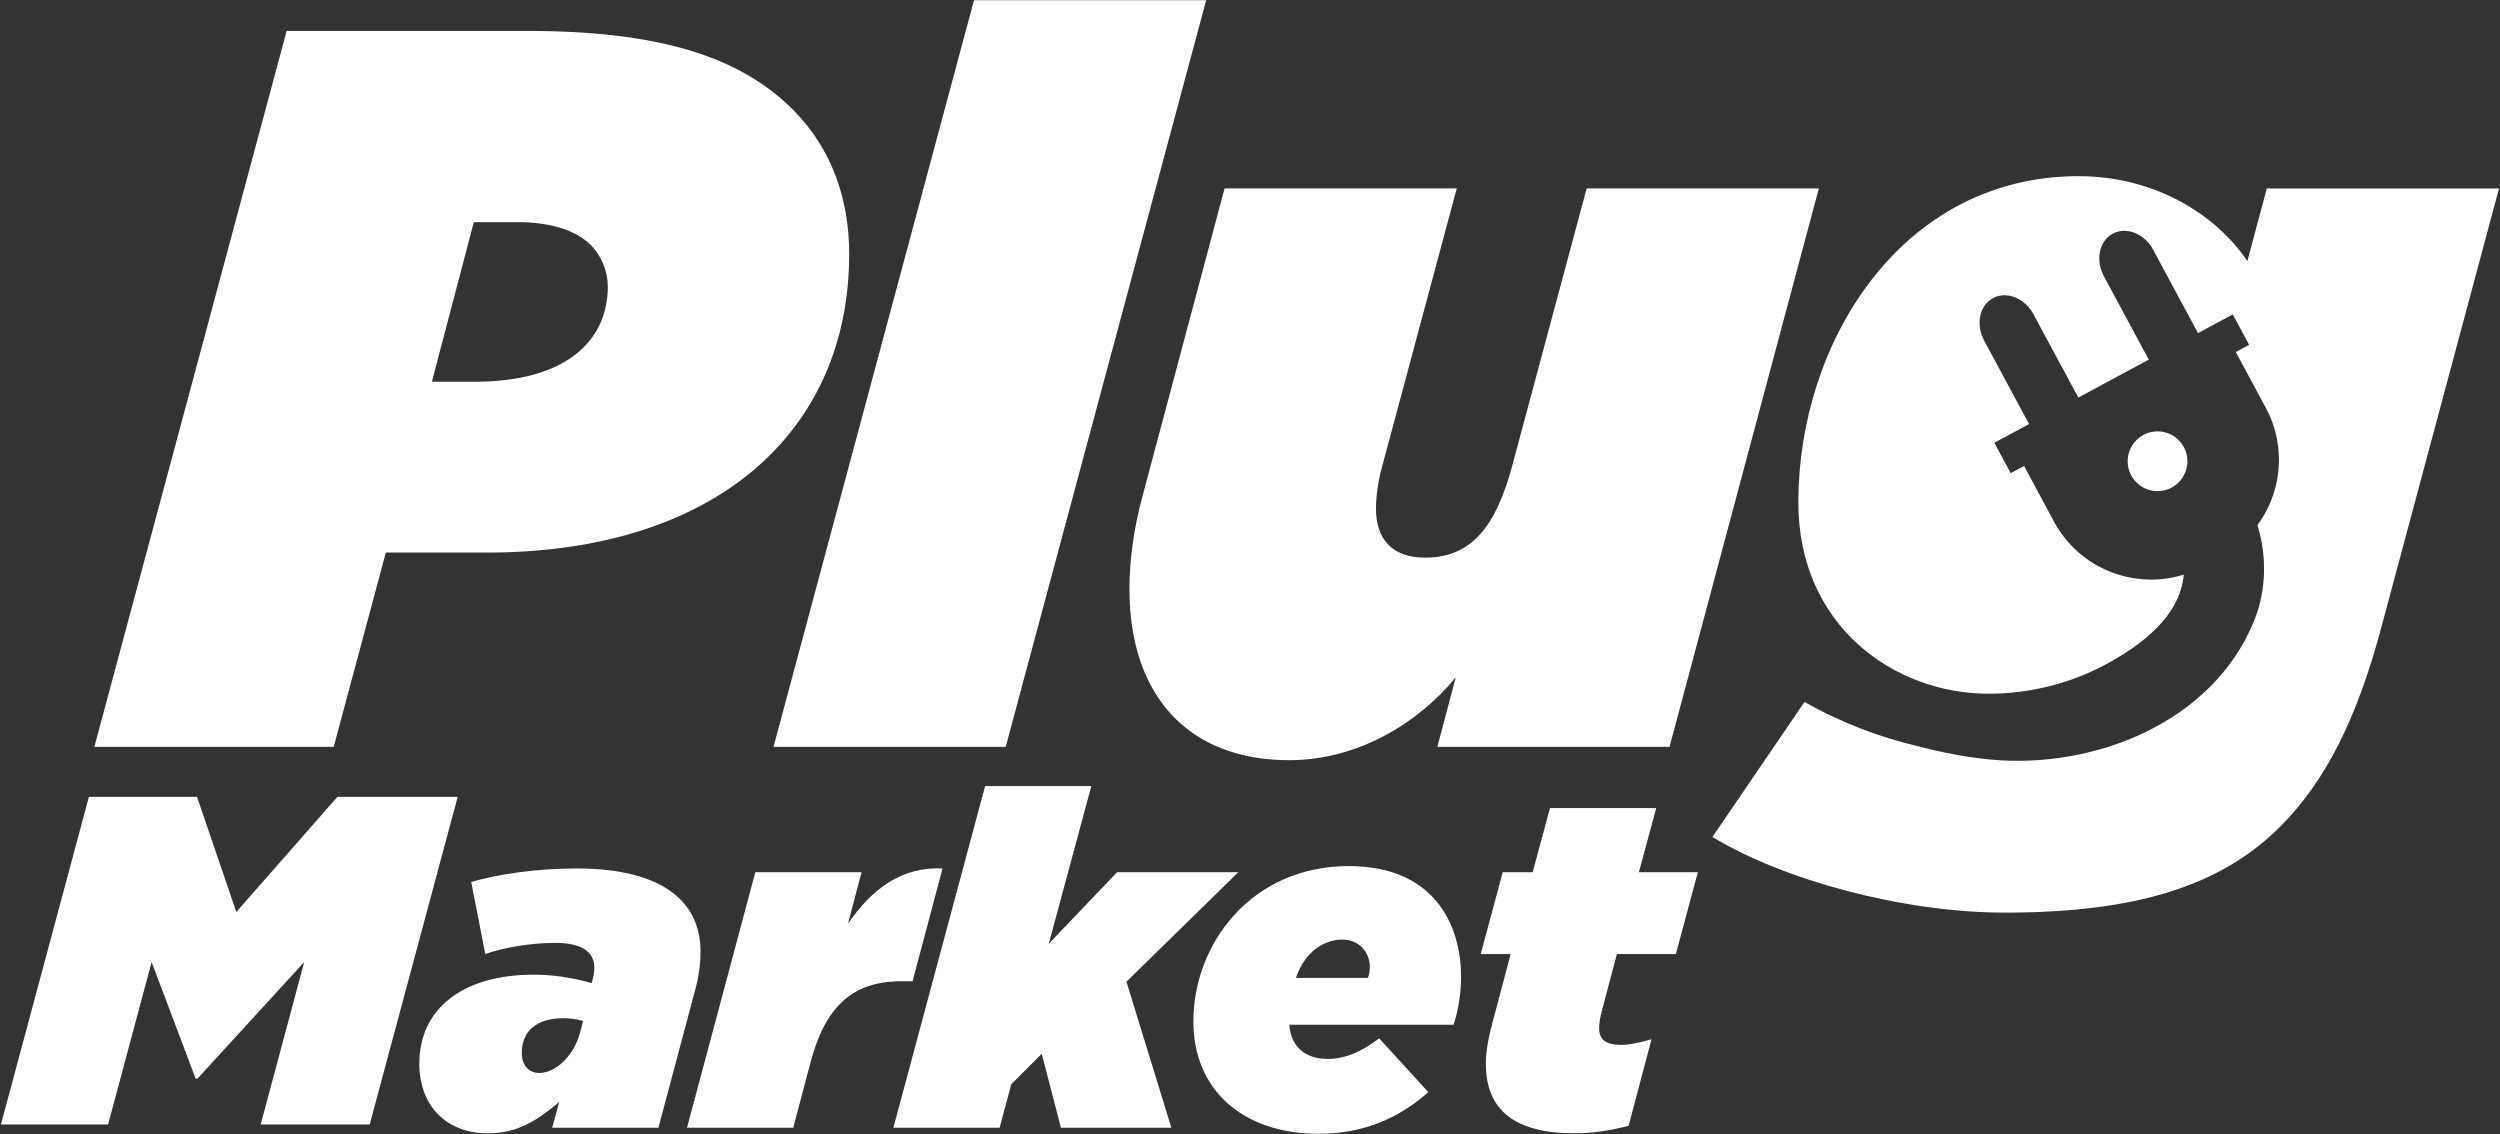
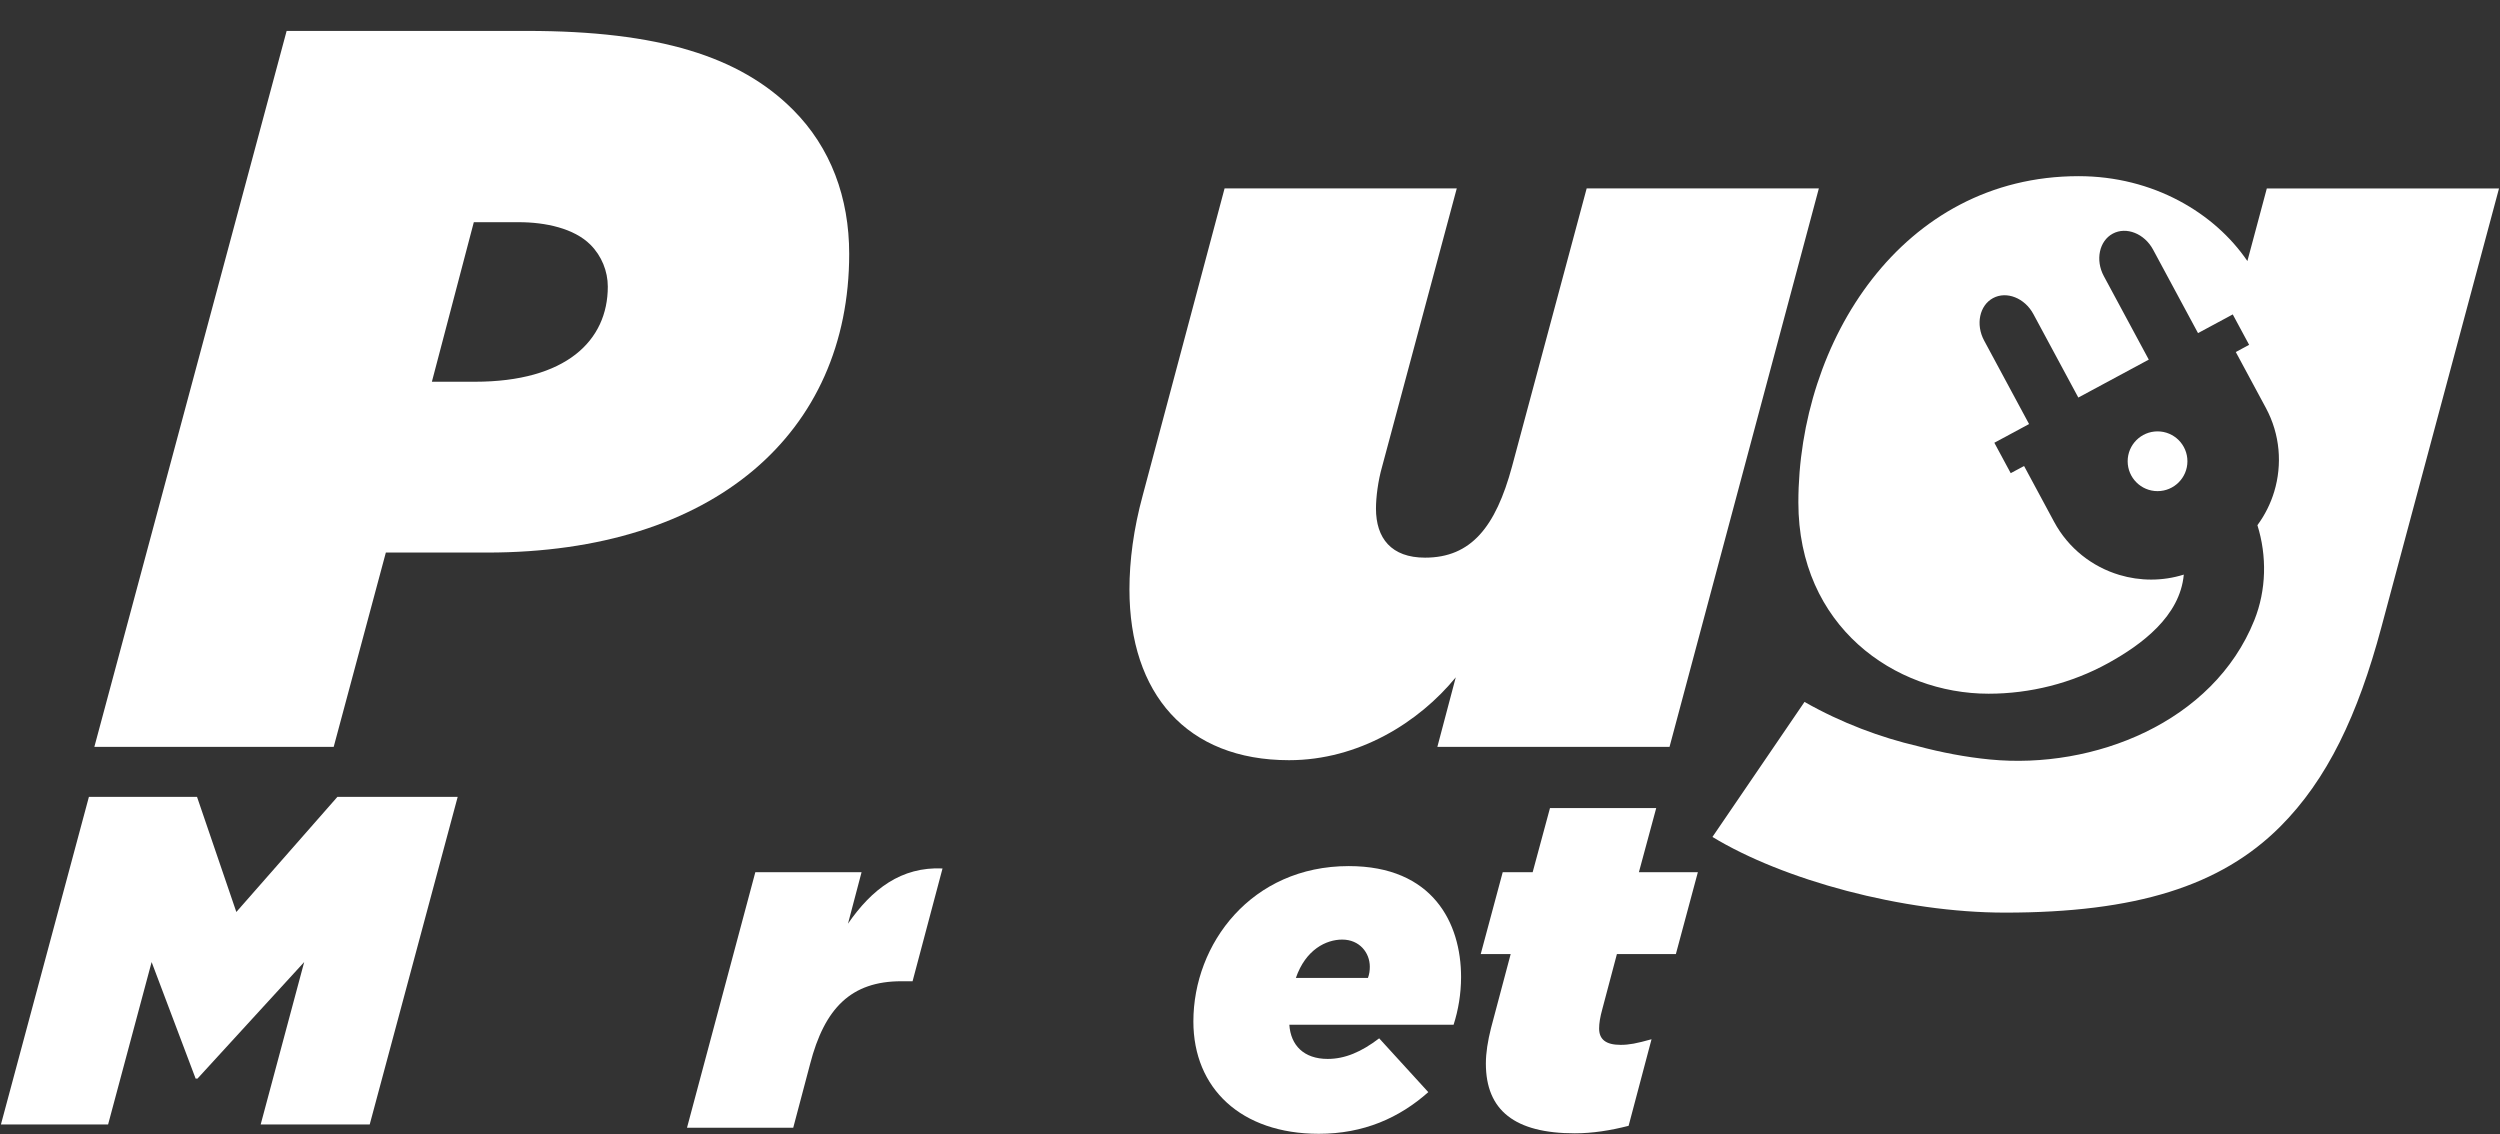
<svg xmlns="http://www.w3.org/2000/svg" fill="none" viewBox="0 0 1757 797" height="797" width="1757">
  <rect x="0" y="0" width="1757" height="797" fill="#333333" stroke="none" />
  <path fill="white" d="M62.485 560.029H138.465L166.095 640.939L237.135 560.029H321.665L259.835 790.259H183.205L213.795 676.129L138.805 758.029H137.485L106.565 676.129L75.975 790.259H0.655L62.485 560.029Z" />
-   <path fill="white" d="M294.695 747.499C294.695 709.679 324.295 685.009 374.945 685.009C388.435 685.009 402.245 686.979 415.725 690.929L416.385 688.959C417.045 686.659 417.695 683.039 417.695 680.079C417.695 668.899 408.815 662.649 390.065 662.649C373.615 662.649 353.225 665.939 341.055 670.539L331.185 619.889C350.585 613.969 379.205 610.349 405.185 610.349C464.715 610.349 492.345 633.039 492.345 668.889C492.345 676.459 491.355 685.009 489.055 693.889L462.745 792.559H388.085L393.015 774.469C376.895 787.959 363.415 796.509 342.695 796.509C315.085 796.509 294.695 778.419 294.695 747.499ZM407.835 725.129L409.805 717.569C404.875 716.249 400.925 715.599 395.995 715.599C377.245 715.599 366.725 724.479 366.725 739.939C366.725 749.149 371.985 754.079 378.895 754.079C390.725 754.079 403.555 741.909 407.835 725.129Z" />
  <path fill="white" d="M530.845 612.979H605.505L595.965 649.159C612.735 624.819 633.455 609.029 662.405 610.349L641.355 689.619H633.465C598.275 689.619 579.525 708.369 569.325 747.839L557.485 792.569H482.825L530.845 612.979Z" />
-   <path fill="white" d="M692.335 552.459H766.995L737.065 663.299L785.085 612.979H870.275L791.665 689.939L823.235 792.559H745.615L732.125 740.589L710.745 761.969L702.525 792.559H627.875L692.335 552.459Z" />
  <path fill="white" d="M933.105 744.209C945.275 744.209 956.785 739.279 969.285 729.739L1003.81 767.559C983.425 785.649 958.425 796.829 926.855 796.829C872.255 796.829 838.705 764.929 838.705 717.889C838.705 663.289 879.485 608.689 947.905 608.689C1007.1 608.689 1026.84 648.819 1026.84 686.639C1026.84 698.479 1024.87 709.989 1021.58 720.189H906.145C907.115 734.669 916.325 744.209 933.105 744.209ZM961.385 687.309C962.375 684.679 962.705 682.049 962.705 679.419C962.705 669.549 955.465 660.339 943.295 660.339C932.115 660.339 917.645 667.249 910.735 687.309H961.385Z" />
  <path fill="white" d="M1044.27 747.499C1044.27 739.939 1045.58 731.709 1047.89 722.499L1061.7 670.529H1040.65L1056.11 612.969H1077.16L1089.33 567.909H1163.99L1151.82 612.969H1193.26L1177.8 670.529H1136.36L1126.16 709.009C1124.52 714.929 1123.86 719.209 1123.86 722.819C1123.86 730.379 1128.47 734.329 1138.99 734.329C1144.91 734.329 1150.17 733.339 1160.7 730.379L1144.58 791.229C1131.75 794.519 1119.25 796.489 1106.76 796.489C1064.66 796.509 1044.27 780.389 1044.27 747.499Z" />
  <path fill="white" d="M201.445 21.729H370.375C463.105 21.729 519.895 39.699 557.275 77.079C583.875 103.679 596.815 138.899 596.815 178.439C596.815 304.239 501.925 388.339 342.345 388.339H271.175L234.515 524.919H66.305L201.445 21.729ZM333.715 268.289C397.695 268.289 427.165 239.539 427.165 201.439C427.165 190.659 422.855 179.879 414.945 171.969C403.445 160.469 383.315 156.159 364.625 156.159H332.995L303.525 268.299H333.715V268.289Z" />
-   <path fill="white" d="M684.515 0.159H847.695L706.805 524.909H543.615L684.515 0.159Z" />
  <path fill="white" d="M793.774 414.209C793.774 394.079 796.654 371.799 803.124 348.079L860.634 132.429H1023.81L971.344 327.949C968.464 338.009 967.034 349.519 967.034 357.419C967.034 378.269 977.814 391.919 1001.53 391.919C1033.88 391.919 1051.13 370.359 1062.63 327.939L1115.11 132.419H1278.29L1173.34 524.909H1010.17L1023.11 476.029C997.234 507.659 954.824 534.259 905.944 534.259C834.034 534.259 793.774 487.539 793.774 414.209Z" />
  <path fill="white" d="M1593.12 132.429L1579.46 183.469C1556.46 149.679 1513.33 123.809 1460.85 123.809C1336.49 123.809 1263.89 240.259 1263.89 353.119C1263.89 440.099 1331.46 487.539 1397.59 487.539C1426.8 487.539 1455.95 480.199 1481.54 466.089C1505.28 452.999 1532.1 433.069 1534.77 403.829C1519.77 408.529 1503.99 408.409 1489.47 404.049C1470.52 398.359 1453.72 385.479 1443.65 366.779L1422.51 327.499L1413.13 332.549L1401.62 311.169L1426.03 298.029L1394.45 239.359C1391.41 233.709 1390.59 227.529 1391.72 222.119C1392.85 216.709 1395.94 212.079 1400.7 209.509C1405.46 206.949 1411.03 206.919 1416.17 208.959C1421.31 210.989 1426.02 215.079 1429.06 220.729L1460.64 279.399L1510.16 252.739L1478.58 194.069C1475.54 188.419 1474.72 182.239 1475.85 176.829C1476.98 171.419 1480.07 166.789 1484.83 164.219C1489.59 161.659 1495.16 161.629 1500.3 163.669C1505.44 165.699 1510.15 169.789 1513.19 175.439L1544.77 234.109L1569.18 220.969L1580.69 242.349L1571.31 247.399L1592.46 286.689C1602.53 305.389 1604.03 326.499 1598.34 345.459C1595.8 353.919 1591.8 361.919 1586.51 369.099C1593.29 390.759 1592.81 414.739 1584.35 435.859C1555.51 507.839 1471.37 540.839 1398.61 533.779C1381.44 532.109 1364.44 528.839 1347.76 524.389C1321.82 518.329 1294.34 508.179 1268.21 493.309L1203.51 588.199C1253.11 618.389 1337.21 641.389 1409.1 641.389C1501.11 641.389 1560.77 622.699 1602.47 581.009C1635.54 547.939 1657.1 502.659 1673.63 440.839L1756.3 132.459H1593.12V132.429Z" />
  <path fill="white" d="M1516.32 345.169C1527.92 345.169 1537.32 335.767 1537.32 324.169C1537.32 312.571 1527.92 303.169 1516.32 303.169C1504.73 303.169 1495.32 312.571 1495.32 324.169C1495.32 335.767 1504.73 345.169 1516.32 345.169Z" />
</svg>